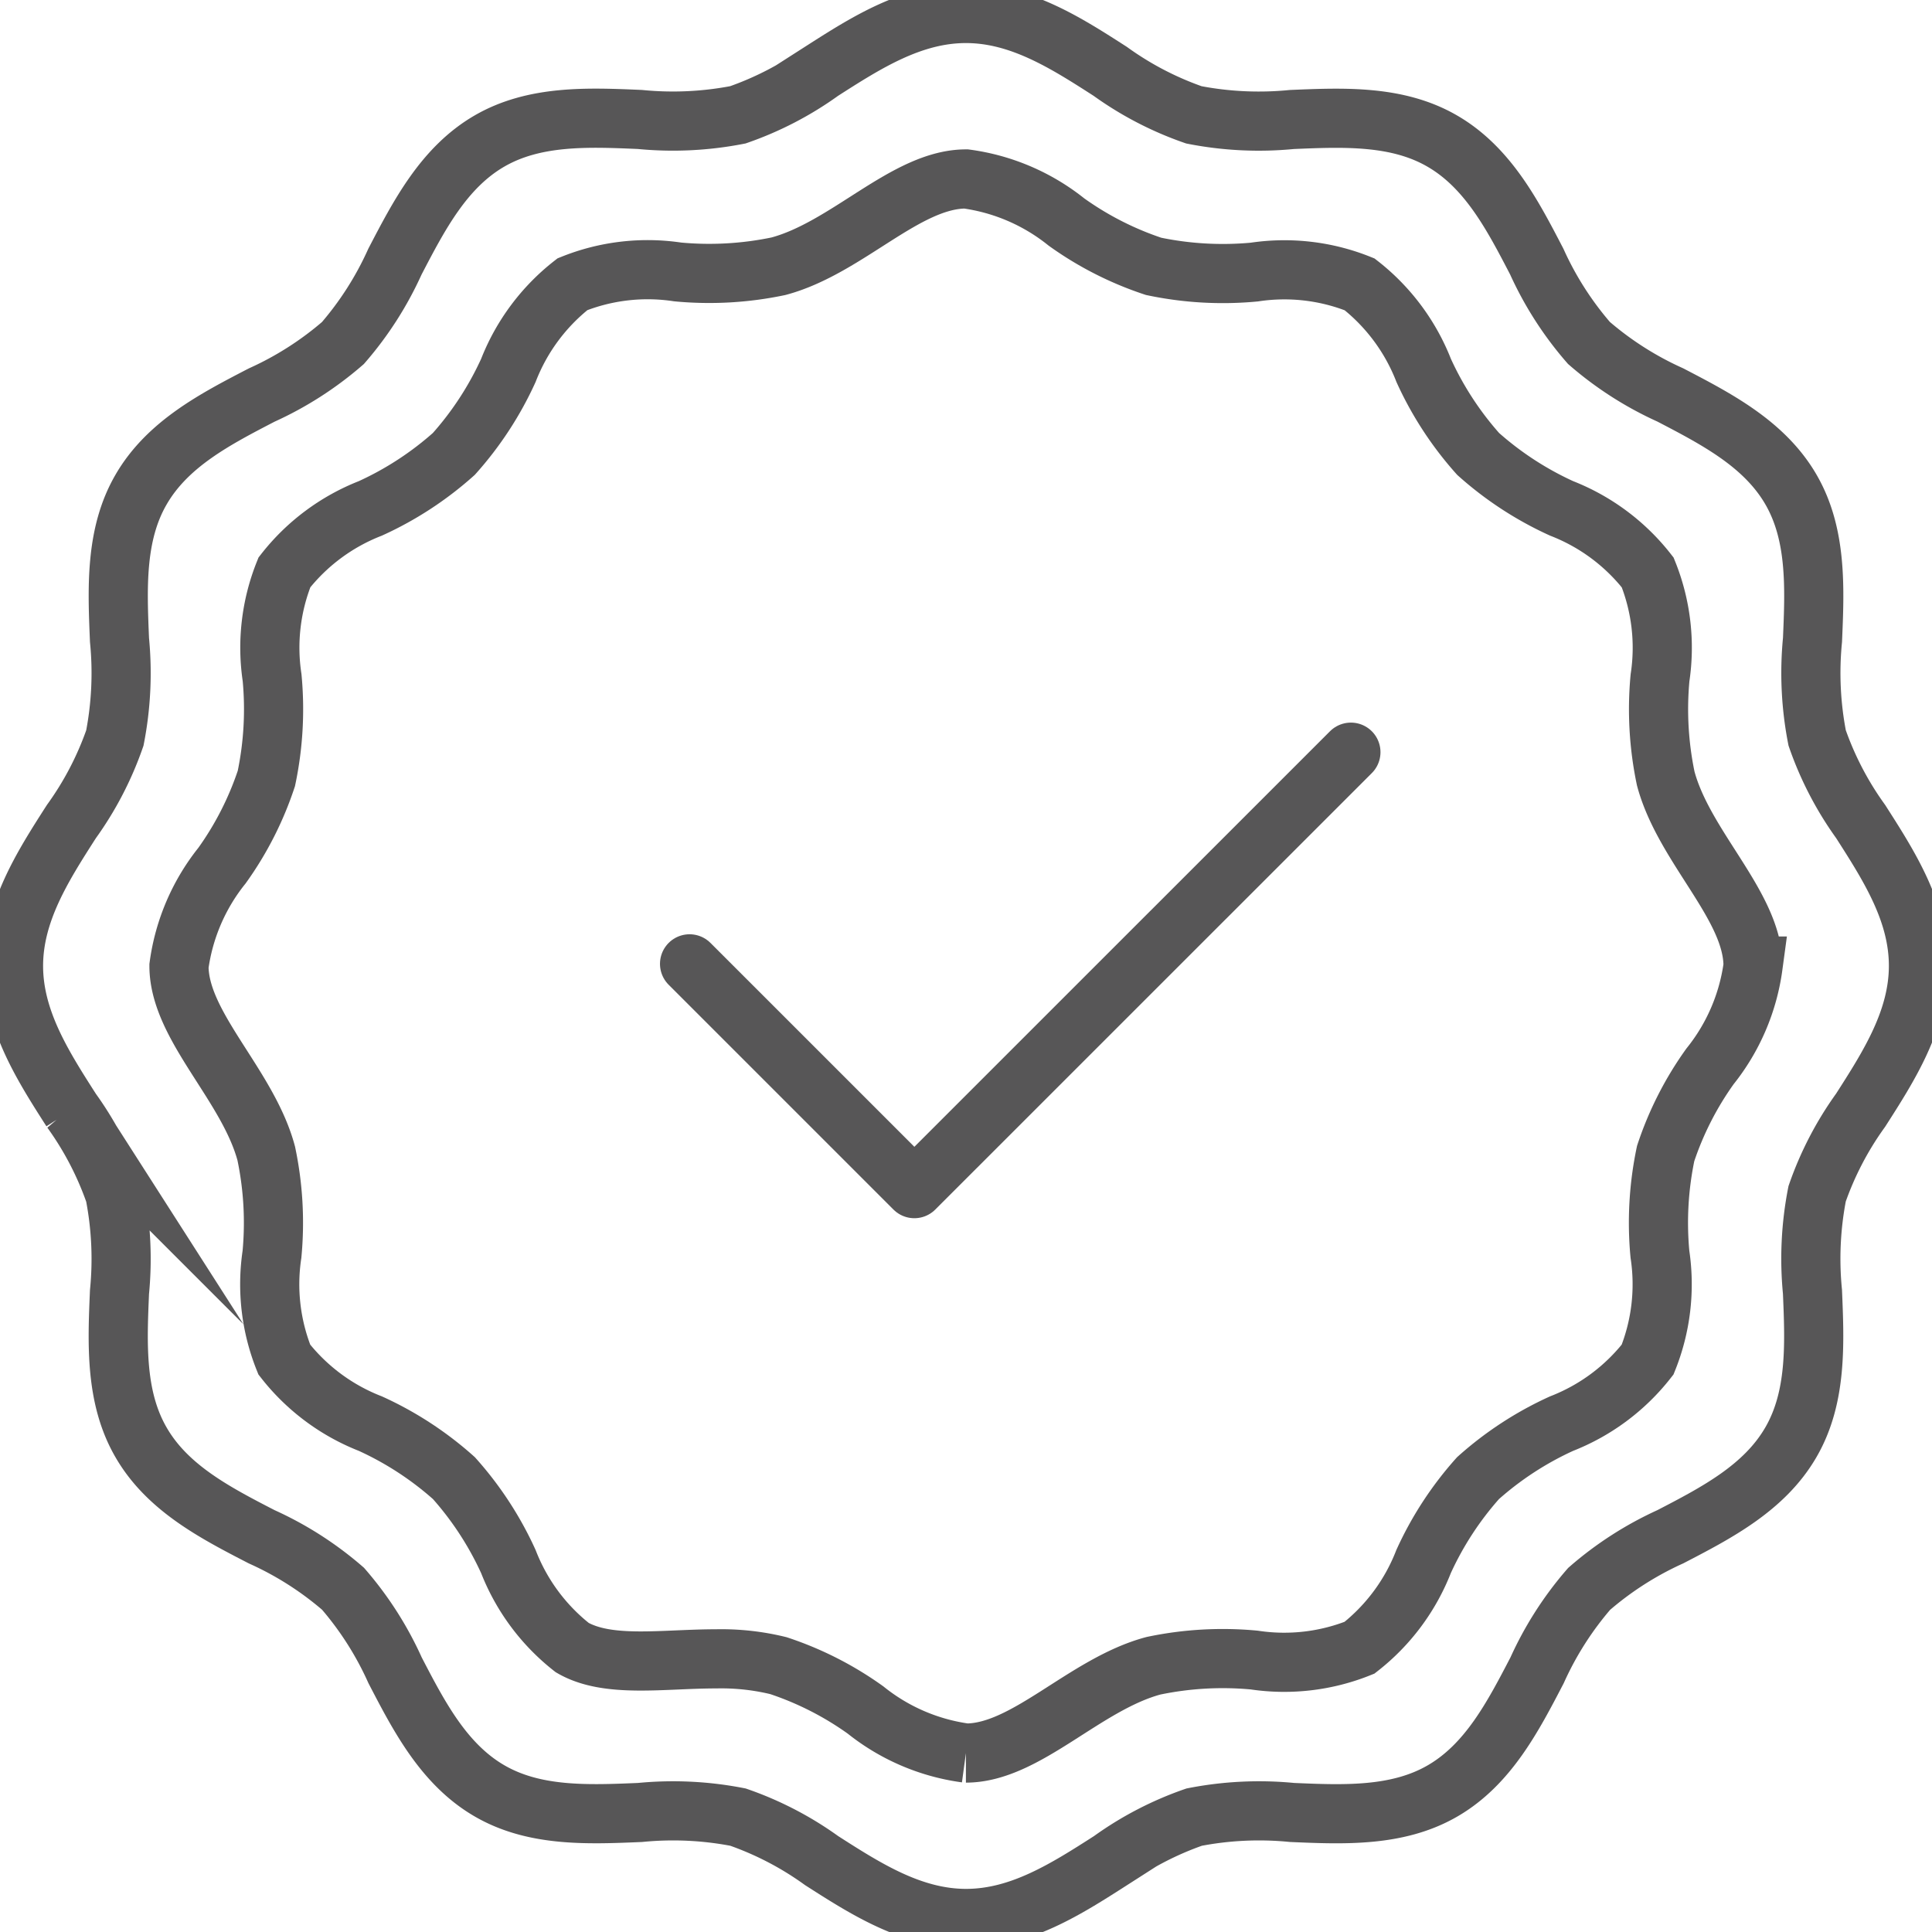
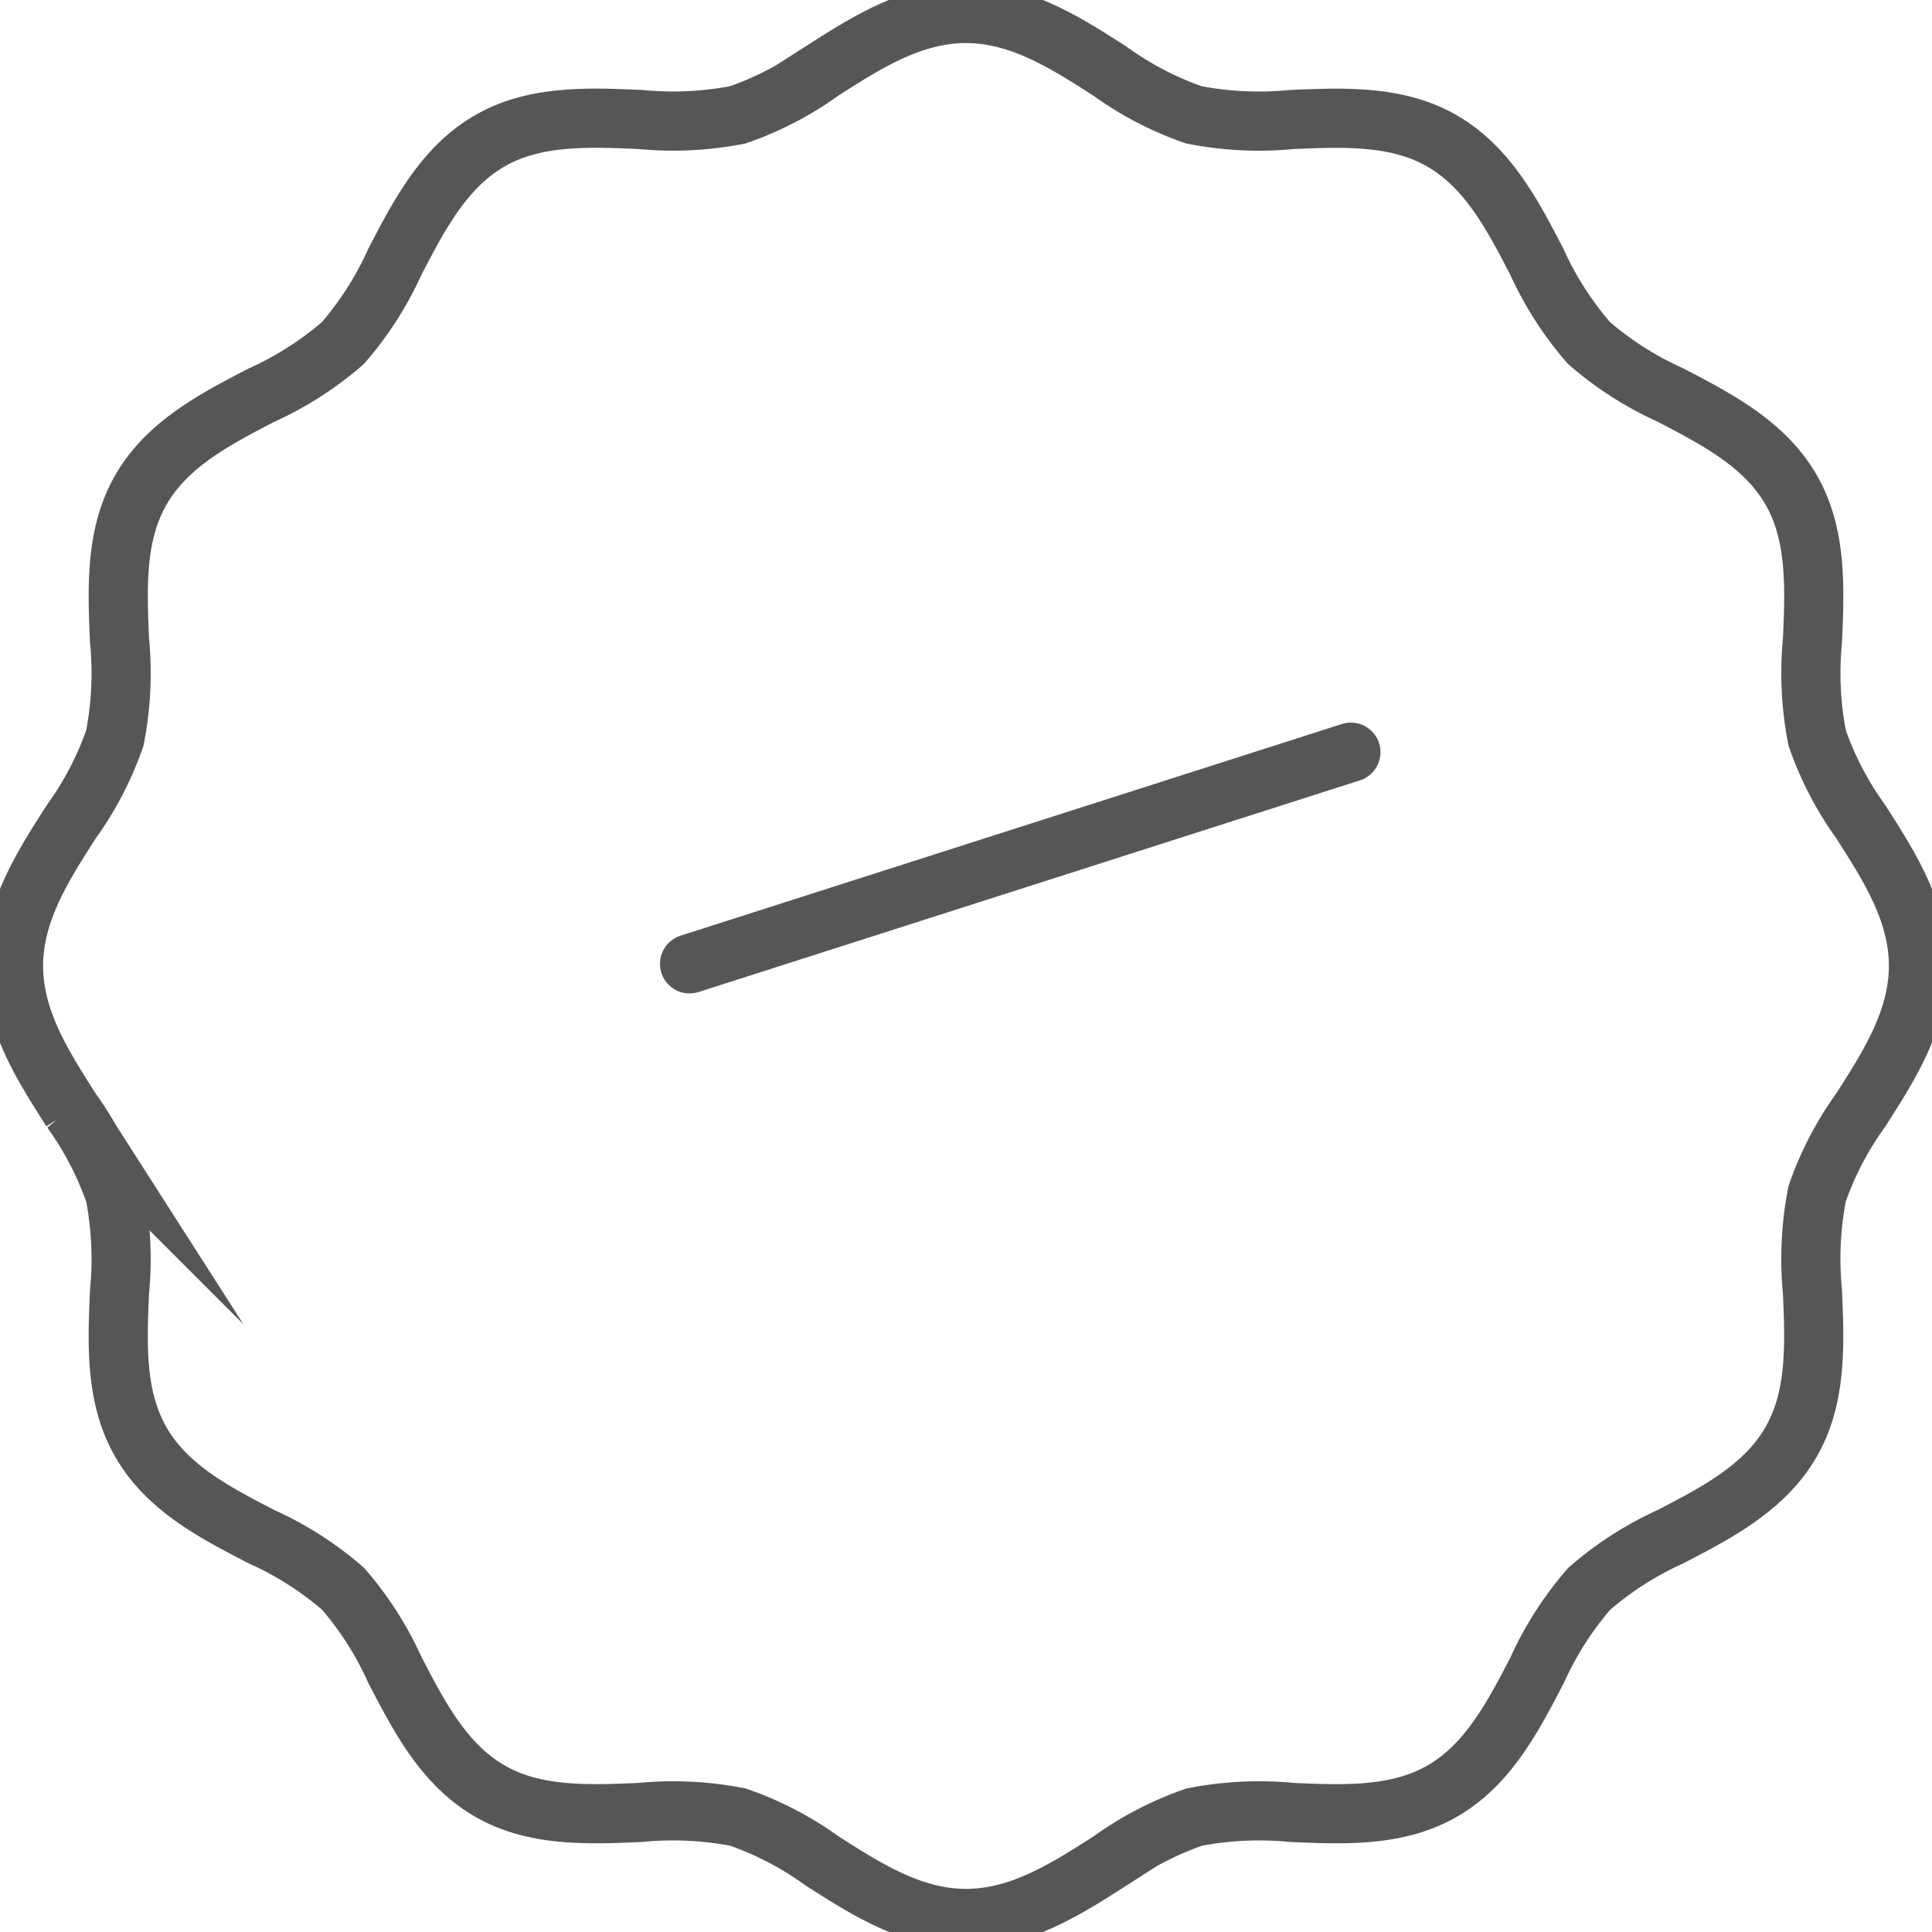
<svg xmlns="http://www.w3.org/2000/svg" id="home-picto-qualité-garantie" width="65.318" height="65.318" viewBox="0 0 65.318 65.318">
  <defs>
    <clipPath id="clip-path">
      <rect id="Rectangle_85" data-name="Rectangle 85" width="65.318" height="65.318" fill="none" stroke="#575657" stroke-width="2" />
    </clipPath>
  </defs>
  <g id="Groupe_776" data-name="Groupe 776" clip-path="url(#clip-path)">
    <path id="Tracé_1306" data-name="Tracé 1306" d="M63.949,28.819a11.01,11.01,0,0,1-1.471-2.828,11.466,11.466,0,0,1-.157-3.313c.075-1.751.152-3.562-.727-5.081-.893-1.544-2.513-2.384-4.08-3.2a11.246,11.246,0,0,1-2.751-1.758A11.244,11.244,0,0,1,53,9.891c-.813-1.566-1.654-3.187-3.2-4.08-1.519-.879-3.33-.8-5.08-.727a11.47,11.47,0,0,1-3.314-.157,11.01,11.01,0,0,1-2.828-1.471C37.084,2.495,35.53,1.5,33.7,1.5s-3.382.994-4.883,1.955a11.01,11.01,0,0,1-2.828,1.471,11.468,11.468,0,0,1-3.313.157c-1.75-.075-3.562-.152-5.081.727-1.544.893-2.384,2.513-3.2,4.08a11.263,11.263,0,0,1-1.759,2.752A11.27,11.27,0,0,1,9.89,14.4c-1.566.812-3.188,1.653-4.08,3.2-.879,1.519-.8,3.329-.727,5.081a11.47,11.47,0,0,1-.157,3.314,11,11,0,0,1-1.471,2.827C2.494,30.321,1.5,31.874,1.5,33.7s.994,3.382,1.955,4.883a11.01,11.01,0,0,1,1.471,2.828,11.467,11.467,0,0,1,.157,3.313c-.075,1.751-.152,3.562.727,5.081C6.7,51.351,8.323,52.192,9.89,53a11.246,11.246,0,0,1,2.751,1.758A11.244,11.244,0,0,1,14.4,57.514c.813,1.566,1.654,3.187,3.2,4.08,1.519.879,3.329.8,5.08.727a11.47,11.47,0,0,1,3.314.157,11.01,11.01,0,0,1,2.828,1.471c1.5.961,3.055,1.955,4.883,1.955s3.382-.994,4.883-1.955a11.01,11.01,0,0,1,2.828-1.471,11.466,11.466,0,0,1,3.313-.157c1.75.075,3.562.152,5.081-.727,1.544-.893,2.384-2.513,3.2-4.08a11.263,11.263,0,0,1,1.759-2.752A11.275,11.275,0,0,1,57.513,53c1.566-.812,3.188-1.654,4.08-3.2.879-1.519.8-3.329.727-5.081a11.47,11.47,0,0,1,.157-3.314,11.007,11.007,0,0,1,1.471-2.827c.961-1.5,1.955-3.055,1.955-4.883S64.91,30.321,63.949,28.819Z" transform="translate(-1.043 -1.044)" fill="none" stroke="#575657" stroke-miterlimit="10" stroke-width="2" />
-     <path id="Tracé_1307" data-name="Tracé 1307" d="M71.625,49.864a10.974,10.974,0,0,0-1.5,2.947,11.392,11.392,0,0,0-.193,3.407,6.815,6.815,0,0,1-.417,3.559,6.849,6.849,0,0,1-2.91,2.166,11.189,11.189,0,0,0-2.823,1.842,11.173,11.173,0,0,0-1.842,2.823,6.857,6.857,0,0,1-2.165,2.911,6.822,6.822,0,0,1-3.559.417,11.4,11.4,0,0,0-3.407.193c-2.326.622-4.308,2.951-6.341,2.951a6.893,6.893,0,0,1-3.393-1.455,10.973,10.973,0,0,0-2.947-1.5,8.117,8.117,0,0,0-2.1-.23c-1.809,0-3.661.32-4.869-.38A6.859,6.859,0,0,1,31,66.608a11.181,11.181,0,0,0-1.842-2.823,11.189,11.189,0,0,0-2.823-1.842,6.856,6.856,0,0,1-2.911-2.166,6.818,6.818,0,0,1-.417-3.559,11.391,11.391,0,0,0-.193-3.407c-.622-2.326-2.951-4.307-2.951-6.341a6.893,6.893,0,0,1,1.455-3.394,10.958,10.958,0,0,0,1.5-2.947,11.392,11.392,0,0,0,.193-3.407,6.818,6.818,0,0,1,.417-3.559A6.85,6.85,0,0,1,26.333,31a11.18,11.18,0,0,0,2.823-1.842A11.188,11.188,0,0,0,31,26.333a6.859,6.859,0,0,1,2.165-2.911,6.815,6.815,0,0,1,3.559-.416,11.4,11.4,0,0,0,3.407-.193c2.326-.622,4.308-2.951,6.341-2.951a6.9,6.9,0,0,1,3.394,1.455,10.965,10.965,0,0,0,2.947,1.5,11.391,11.391,0,0,0,3.407.193,6.82,6.82,0,0,1,3.559.416,6.859,6.859,0,0,1,2.166,2.911,11.18,11.18,0,0,0,1.842,2.823A11.18,11.18,0,0,0,66.608,31a6.851,6.851,0,0,1,2.91,2.166,6.815,6.815,0,0,1,.417,3.559,11.412,11.412,0,0,0,.193,3.407c.622,2.326,2.952,4.307,2.952,6.341A6.893,6.893,0,0,1,71.625,49.864Z" transform="translate(-13.812 -13.812)" fill="none" stroke="#575657" stroke-miterlimit="10" stroke-width="2" />
-     <path id="Tracé_1308" data-name="Tracé 1308" d="M76.541,90.647l7.6,7.6L98.9,83.491" transform="translate(-53.228 -58.061)" fill="none" stroke="#575657" stroke-linecap="round" stroke-linejoin="round" stroke-width="2" />
+     <path id="Tracé_1308" data-name="Tracé 1308" d="M76.541,90.647L98.9,83.491" transform="translate(-53.228 -58.061)" fill="none" stroke="#575657" stroke-linecap="round" stroke-linejoin="round" stroke-width="2" />
  </g>
</svg>